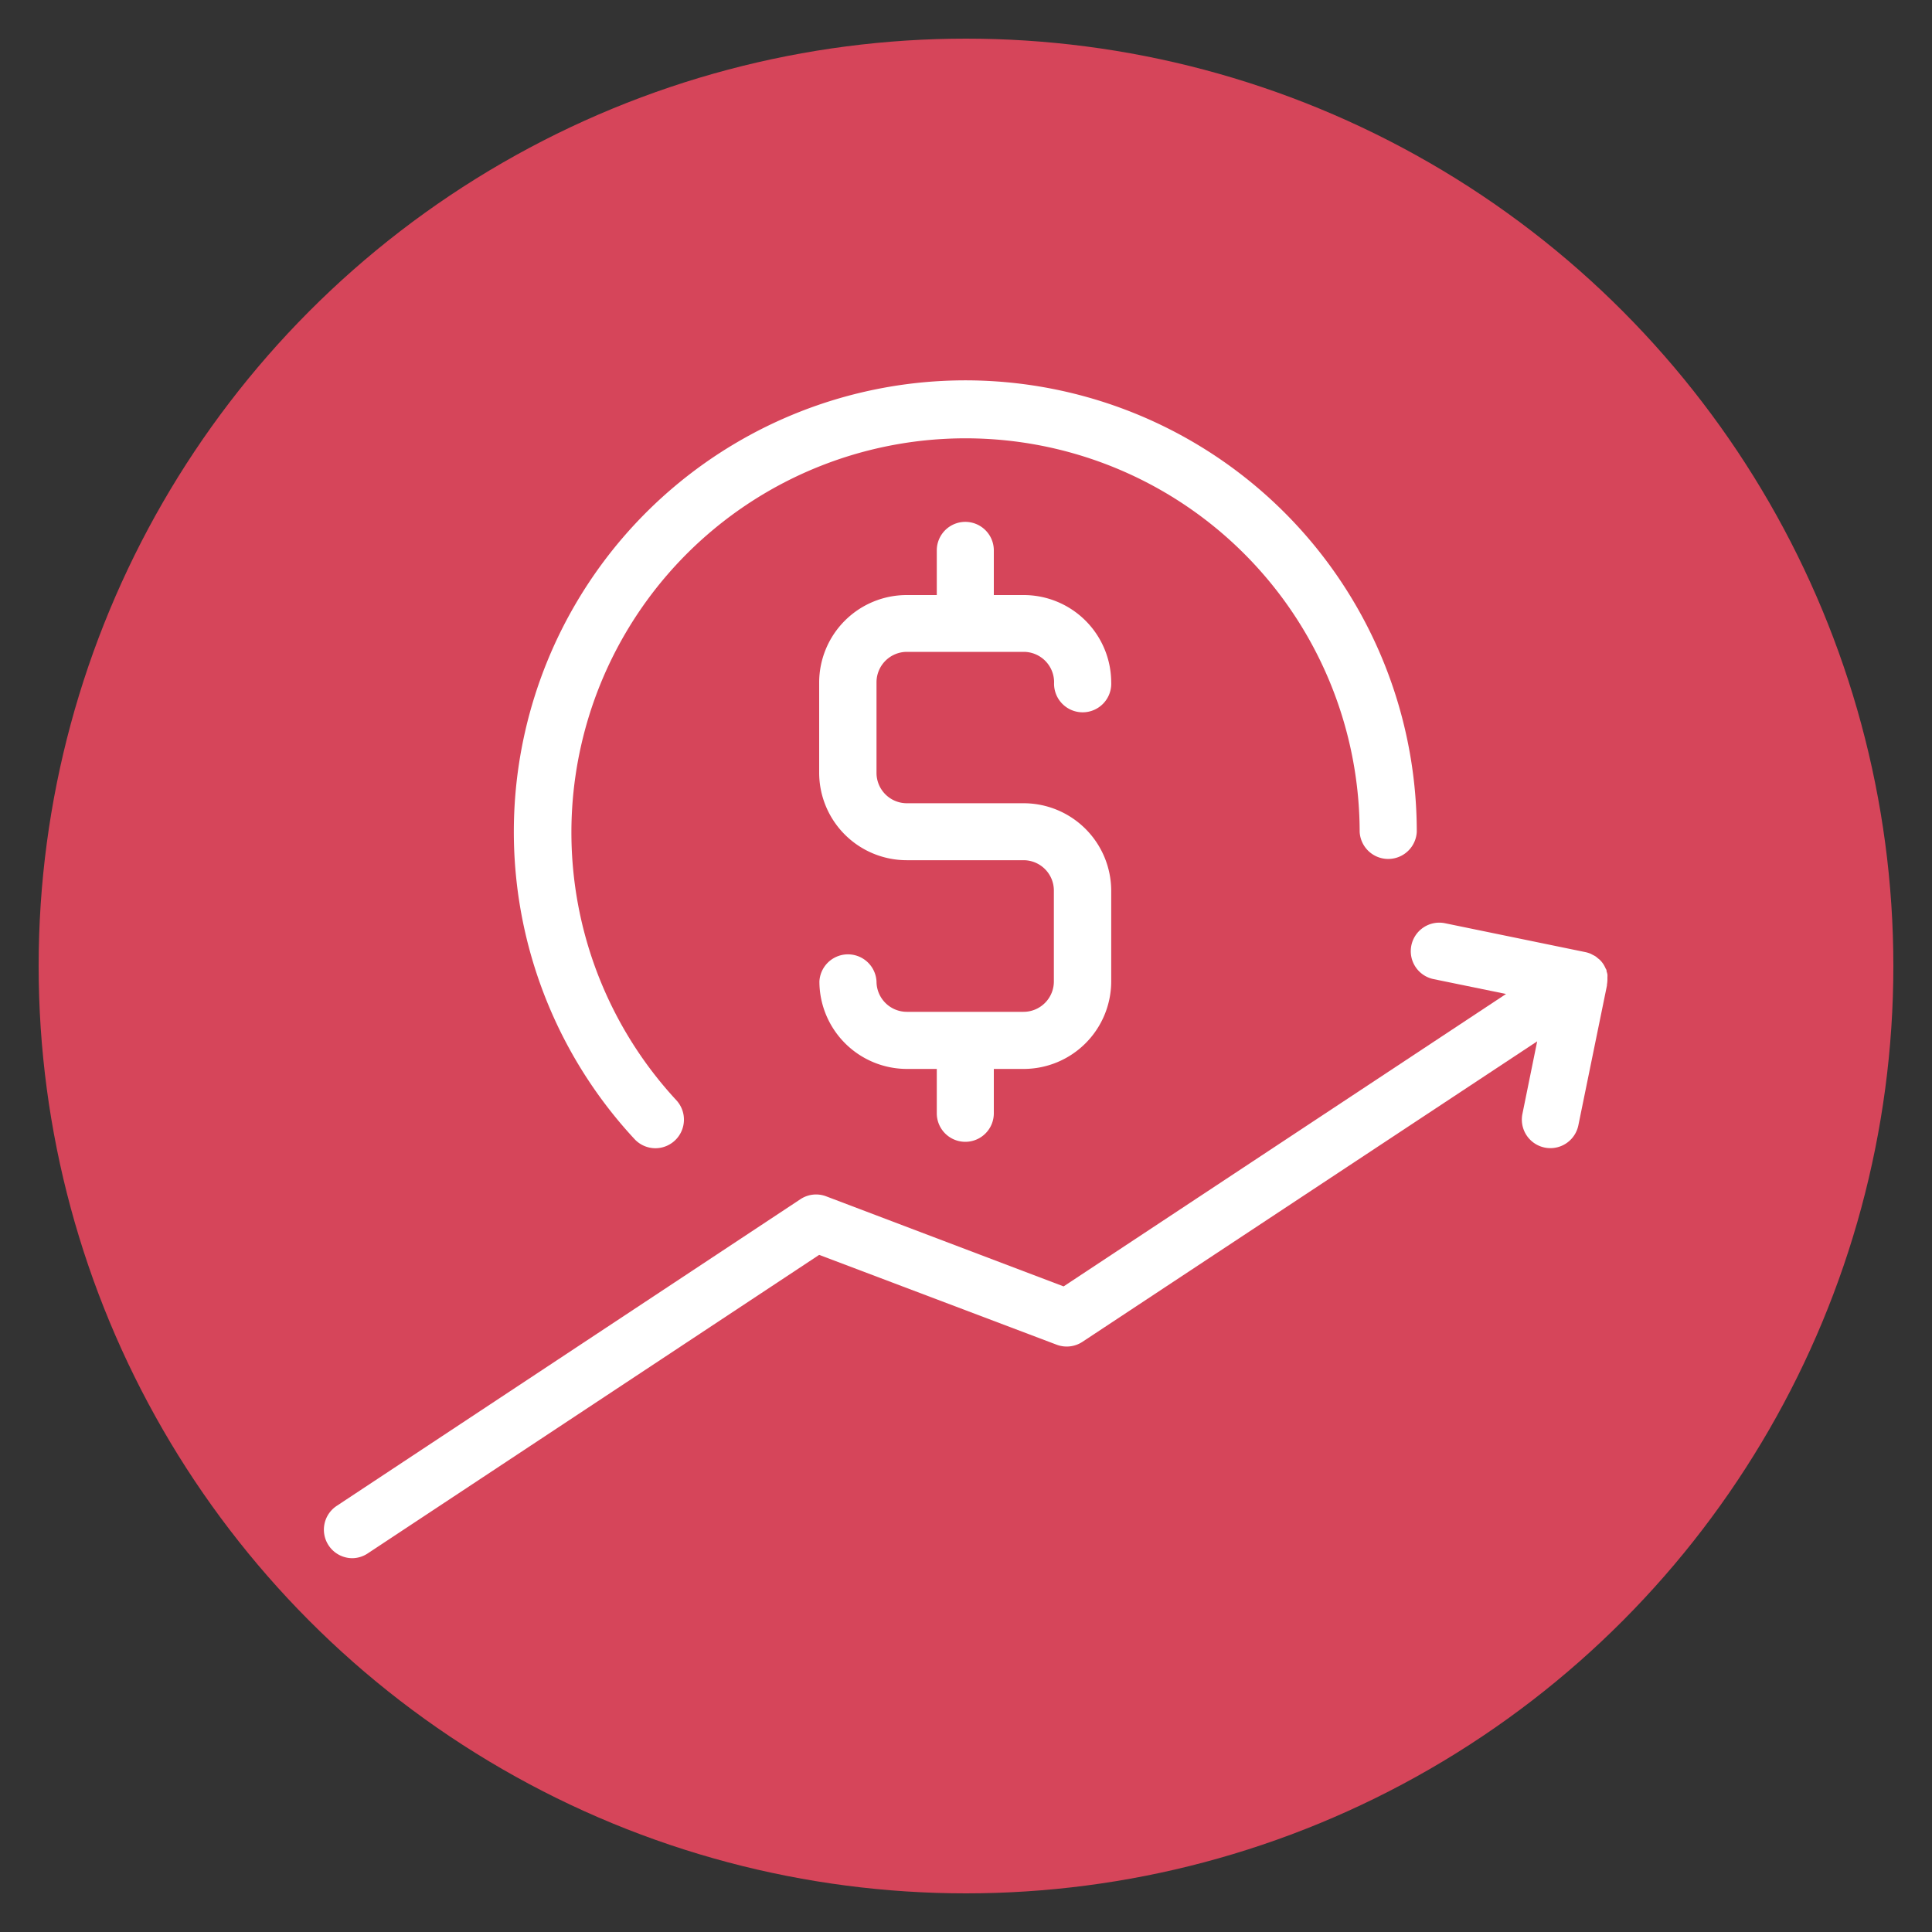
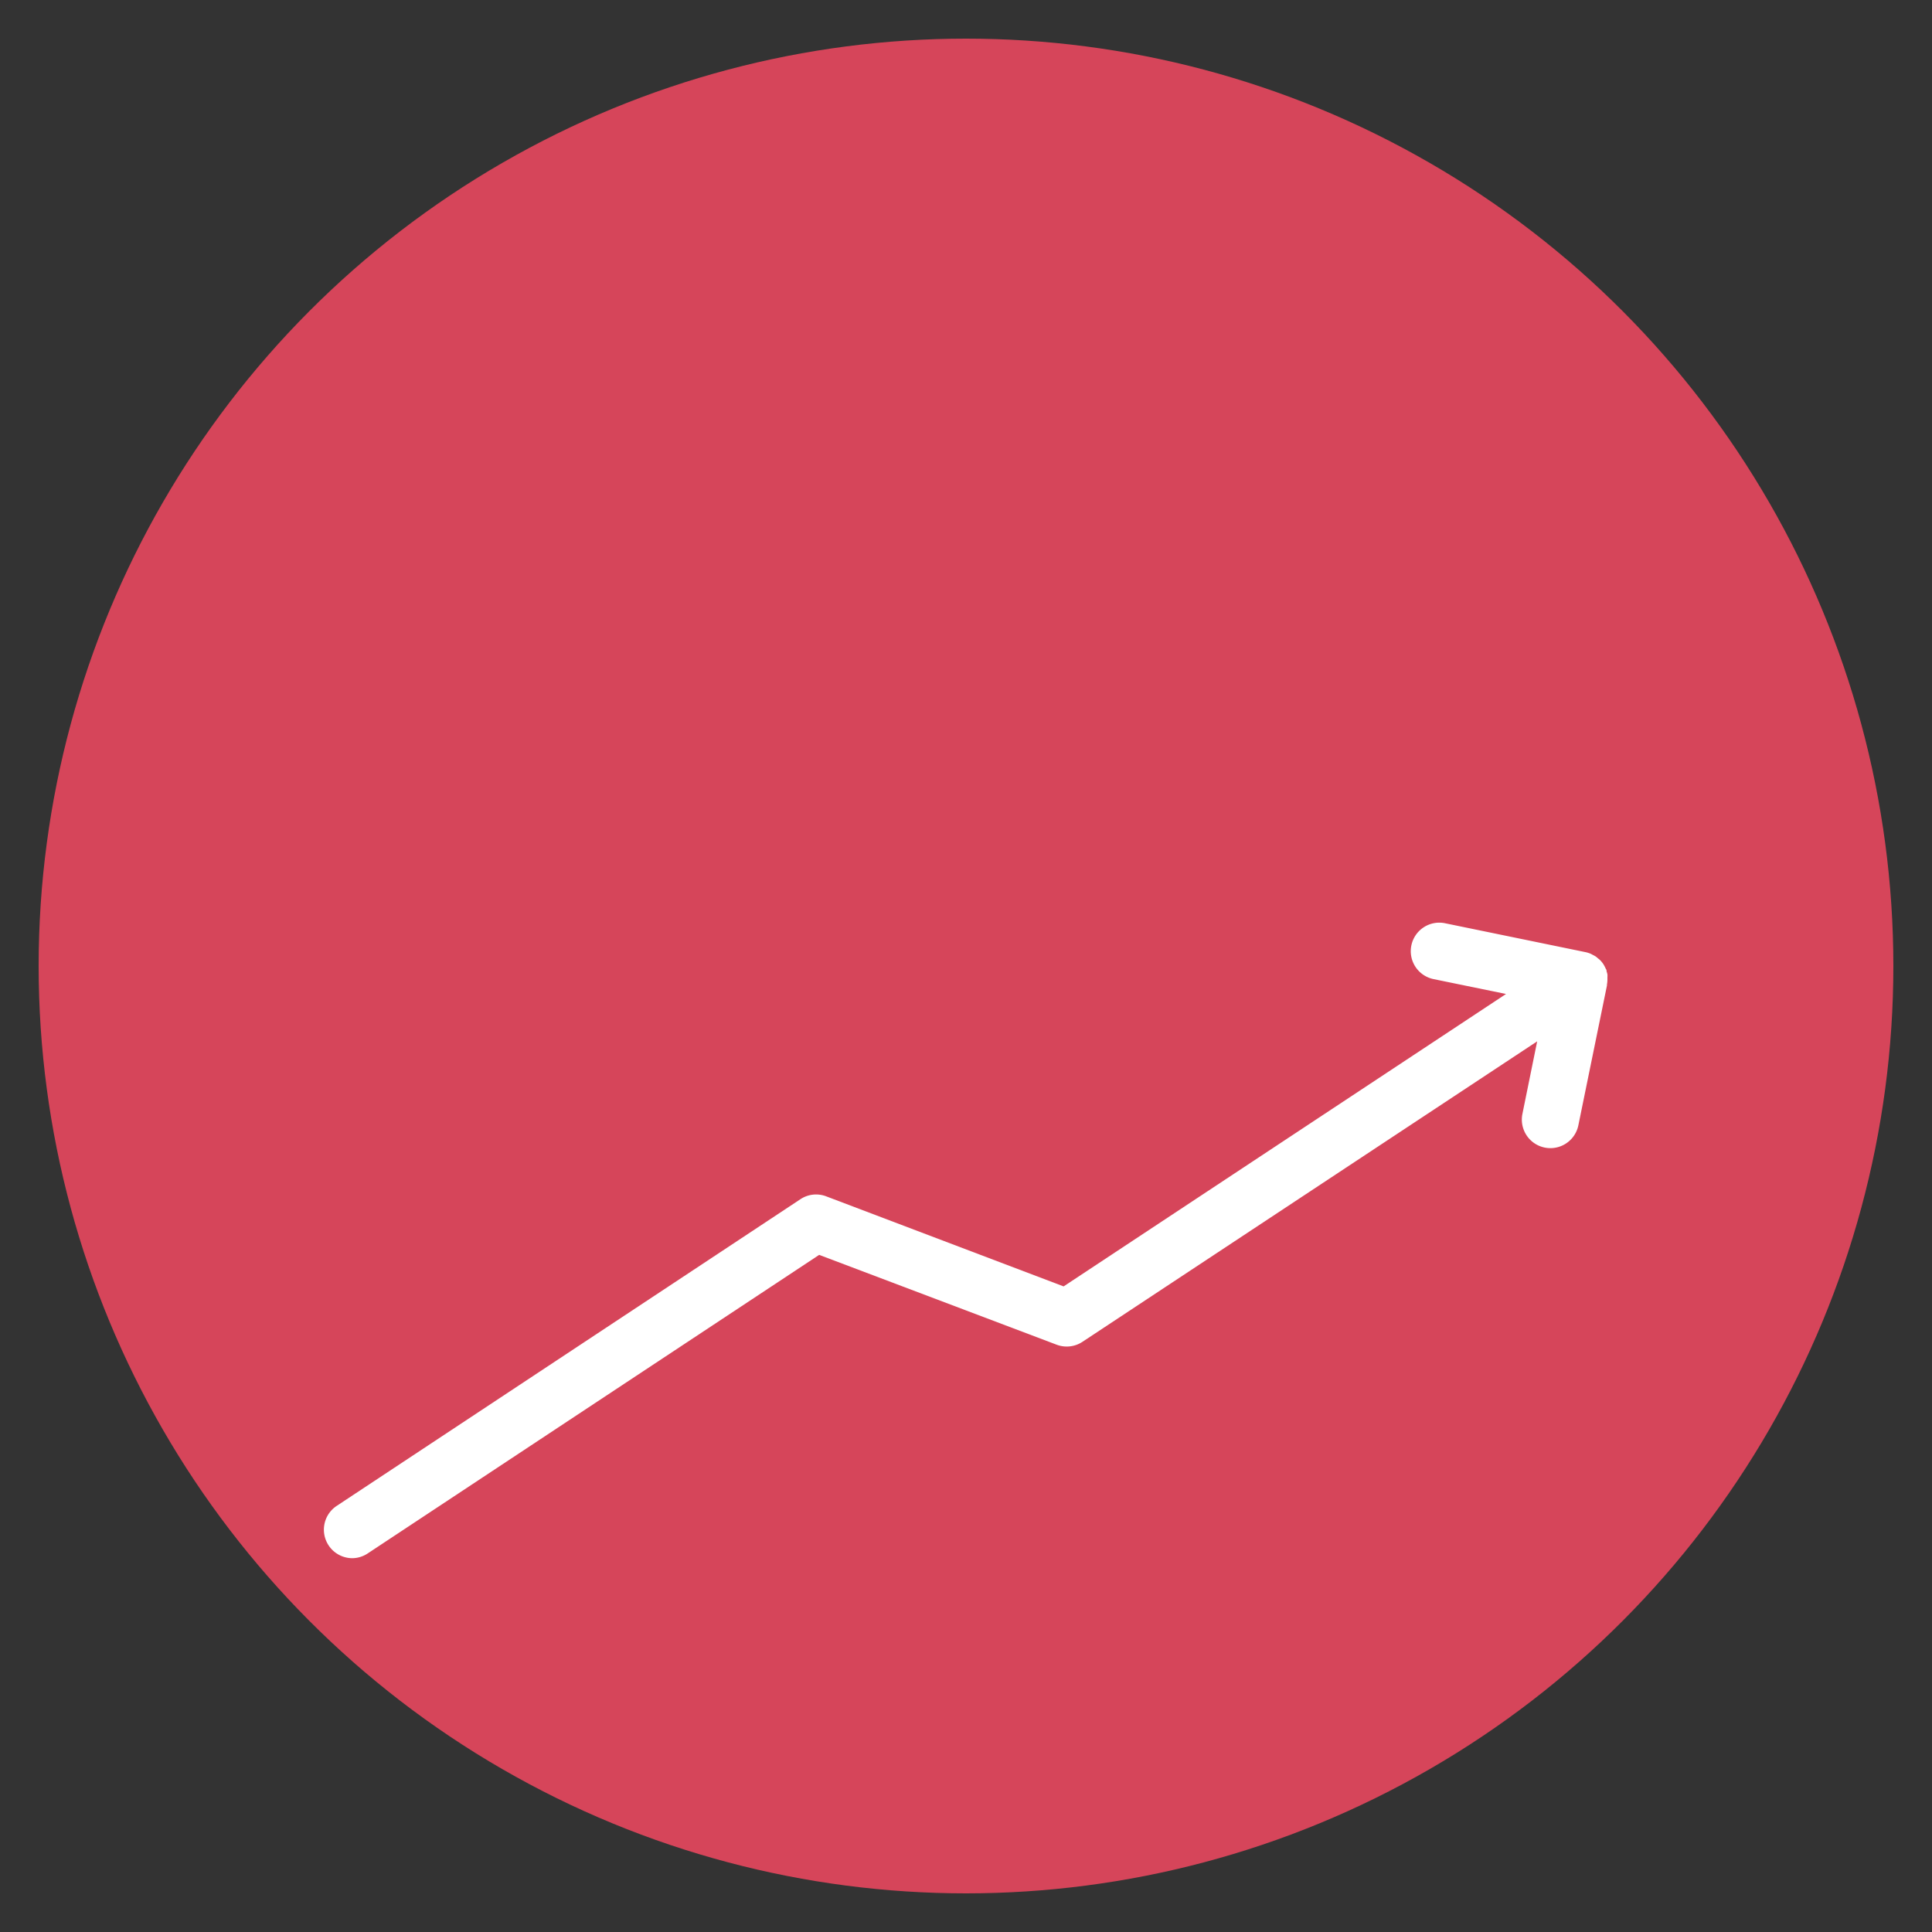
<svg xmlns="http://www.w3.org/2000/svg" viewBox="0 0 250 250">
  <rect x="0" y="0" width="250" height="250" fill="#333333" stroke="none" />
  <g id="Layer_2_copy_2" data-name="Layer 2 copy 2">
    <circle cx="125" cy="125" r="120" style="fill:#d6455a" />
  </g>
  <g id="Layer_6" data-name="Layer 6">
    <path d="M208,126.8c0-.12,0-.24,0-.36a2.2,2.2,0,0,0,0-.36,2.85,2.85,0,0,0-.11-.39c0-.1,0-.2-.09-.3a4.54,4.54,0,0,0-.32-.62s0,0,0,0h0a3.38,3.38,0,0,0-.45-.55,2.11,2.11,0,0,0-.23-.19c-.11-.09-.21-.19-.33-.27a3.07,3.07,0,0,0-.31-.17l-.32-.17a3.89,3.89,0,0,0-.66-.21h0L187,119.47a3.69,3.69,0,1,0-1.48,7.23l9.36,1.92-57.25,37.84-30.71-11.65a3.66,3.66,0,0,0-3.35.37l-60,39.68a3.69,3.69,0,0,0,2,6.77,3.66,3.66,0,0,0,2-.61L106,162.38,136.72,174a3.69,3.69,0,0,0,3.35-.37l58.84-38.88L197,144.14a3.69,3.69,0,1,0,7.24,1.47l3.7-18.09s0-.08,0-.12A4.07,4.07,0,0,0,208,126.8Z" style="fill:#fff" />
-     <path d="M84.82,148.58a3.69,3.69,0,0,1-2.71-1.18,58.42,58.42,0,1,1,101.22-39.76,3.7,3.7,0,0,1-7.39,0,51,51,0,1,0-88.42,34.73,3.7,3.7,0,0,1-2.7,6.21Z" style="fill:#fff" />
-     <path d="M132.47,103.94H117.35a3.93,3.93,0,0,1-3.93-3.92V88.28a3.94,3.94,0,0,1,3.93-3.93h15.12a3.94,3.94,0,0,1,3.93,3.93,3.7,3.7,0,1,0,7.39,0A11.33,11.33,0,0,0,132.47,77H128.6V71.22a3.69,3.69,0,0,0-7.38,0V77h-3.87A11.33,11.33,0,0,0,106,88.28V100a11.33,11.33,0,0,0,11.32,11.31h15.12a3.93,3.93,0,0,1,3.93,3.93V127a3.93,3.93,0,0,1-3.93,3.93H117.35a3.93,3.93,0,0,1-3.93-3.93,3.7,3.7,0,0,0-7.39,0,11.34,11.34,0,0,0,11.32,11.32h3.87v5.74a3.69,3.69,0,1,0,7.38,0v-5.74h3.87A11.34,11.34,0,0,0,143.79,127V115.26A11.34,11.34,0,0,0,132.47,103.94Z" style="fill:#fff" />
  </g>
</svg>